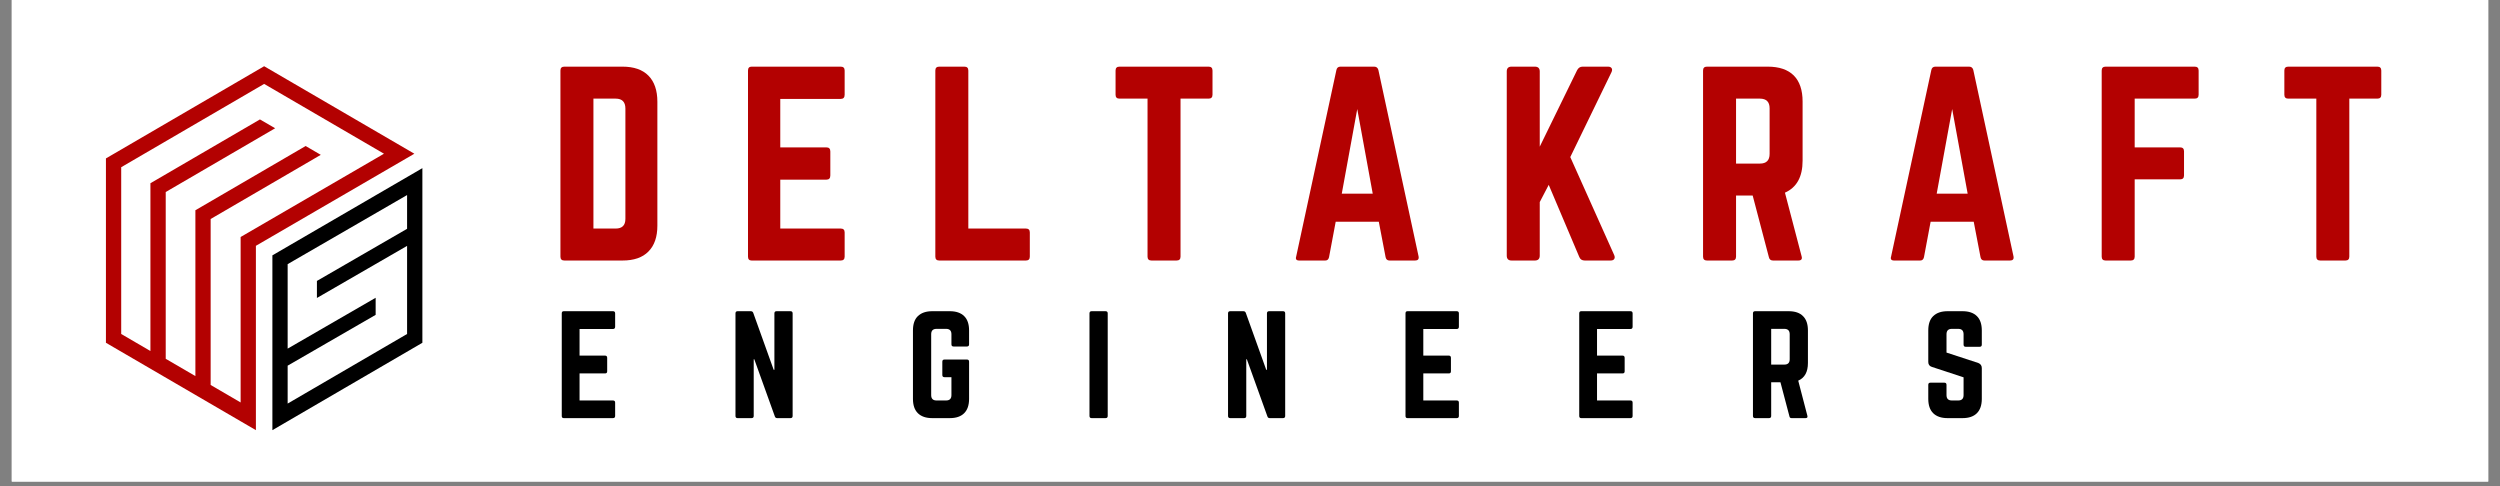
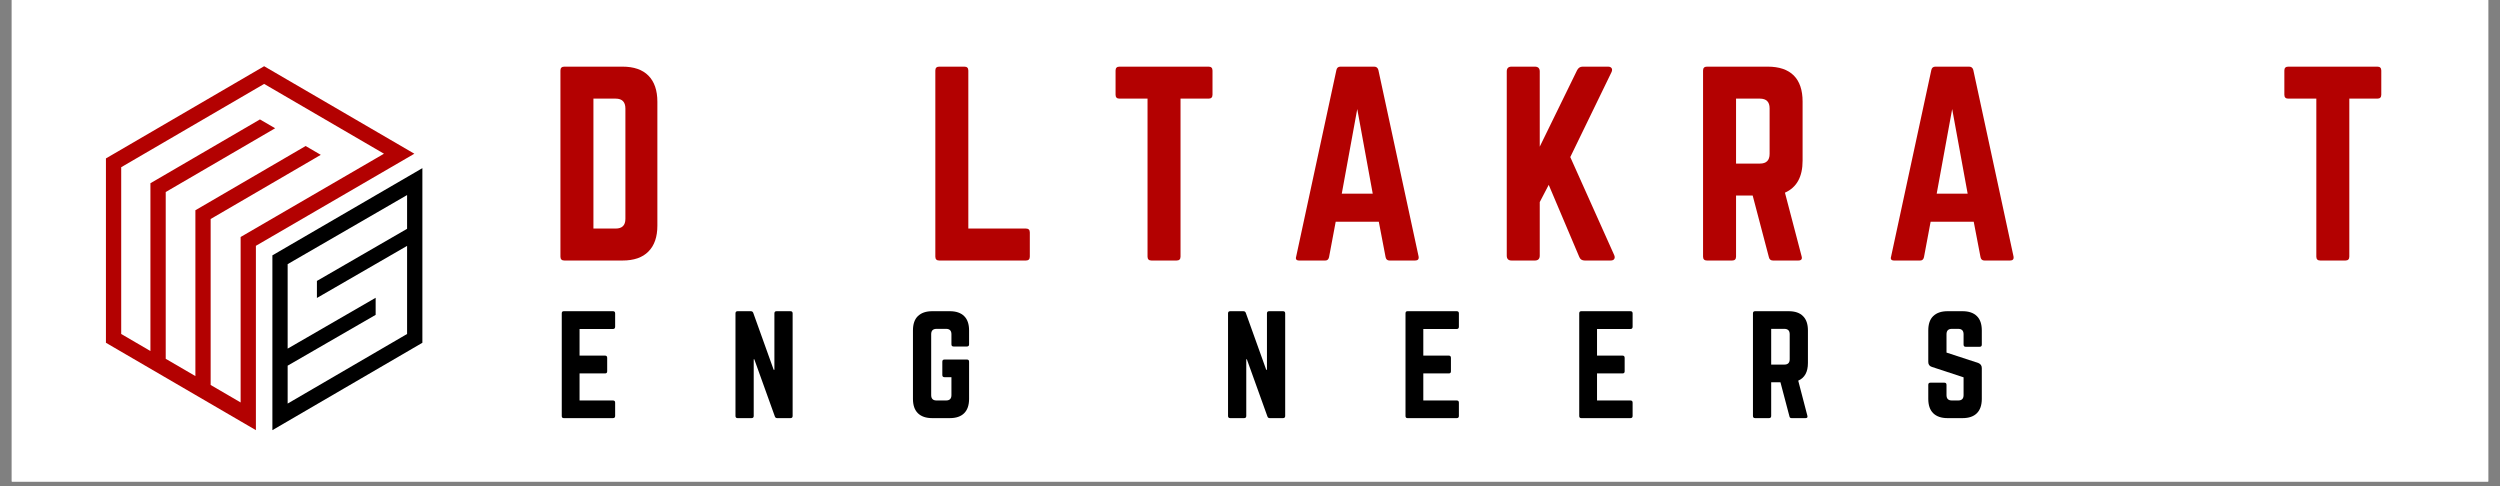
<svg xmlns="http://www.w3.org/2000/svg" width="360" zoomAndPan="magnify" viewBox="0 0 270 52.5" height="70" preserveAspectRatio="xMidYMid meet" version="1.0">
  <rect x="0" y="0" width="270" height="52.5" fill="#808080" stroke="none" />
  <defs>
    <g />
    <clipPath id="4162205ab5">
      <path d="M 1.273 0 L 268.727 0 L 268.727 52.004 L 1.273 52.004 Z M 1.273 0 " clip-rule="nonzero" />
    </clipPath>
    <clipPath id="1d0b2d9be5">
      <path d="M 11.445 7.117 L 45 7.117 L 45 46.492 L 11.445 46.492 Z M 11.445 7.117 " clip-rule="nonzero" />
    </clipPath>
    <clipPath id="d136fc26ed">
      <path d="M 29 18 L 45.621 18 L 45.621 46.492 L 29 46.492 Z M 29 18 " clip-rule="nonzero" />
    </clipPath>
  </defs>
  <g clip-path="url(#4162205ab5)">
    <path fill="#ffffff" d="M 1.273 0 L 268.727 0 L 268.727 52.004 L 1.273 52.004 Z M 1.273 0 " fill-opacity="1" fill-rule="nonzero" />
    <path fill="#ffffff" d="M 1.273 0 L 268.727 0 L 268.727 52.004 L 1.273 52.004 Z M 1.273 0 " fill-opacity="1" fill-rule="nonzero" />
  </g>
  <g clip-path="url(#1d0b2d9be5)">
    <path fill="#b30101" d="M 28.527 7.152 L 11.441 17.109 L 11.441 37.02 L 27.637 46.457 L 27.637 26.547 L 44.75 16.602 Z M 26.004 25.586 L 25.988 25.598 L 25.988 43.465 L 22.75 41.578 L 22.75 23.652 L 34.645 16.723 L 33.008 15.77 L 21.102 22.707 L 21.102 40.617 L 17.898 38.75 L 17.898 20.738 L 29.715 13.852 L 28.074 12.898 L 16.246 19.789 L 16.246 37.91 L 13.09 36.07 L 13.09 18.059 L 13.129 18.035 L 28.527 9.062 L 41.469 16.602 Z M 26.004 25.586 " fill-opacity="1" fill-rule="nonzero" />
  </g>
  <g clip-path="url(#d136fc26ed)">
    <path fill="#000000" d="M 29.418 27.578 L 29.418 46.457 L 37.074 41.996 L 45.617 37.02 L 45.617 18.16 Z M 43.965 24.711 L 34.227 30.34 L 34.227 32.18 L 43.965 26.555 L 43.965 36.07 L 31.066 43.586 L 31.066 39.492 L 40.57 34.004 L 40.57 32.16 L 31.066 37.652 L 31.066 28.527 L 43.965 21.066 Z M 43.965 24.711 " fill-opacity="1" fill-rule="nonzero" />
  </g>
  <g fill="#b30101" fill-opacity="1">
    <g transform="translate(59.215, 28.136)">
      <g>
        <path d="M 1.312 -0.422 L 1.312 -20.516 C 1.312 -20.797 1.453 -20.938 1.734 -20.938 L 8.016 -20.938 C 9.242 -20.938 10.176 -20.613 10.812 -19.969 C 11.457 -19.32 11.781 -18.379 11.781 -17.141 L 11.781 -3.766 C 11.781 -2.547 11.457 -1.613 10.812 -0.969 C 10.176 -0.32 9.242 0 8.016 0 L 1.734 0 C 1.453 0 1.312 -0.141 1.312 -0.422 Z M 4.875 -3.453 L 7.281 -3.453 C 7.977 -3.453 8.328 -3.801 8.328 -4.5 L 8.328 -16.406 C 8.328 -17.125 7.977 -17.484 7.281 -17.484 L 4.875 -17.484 Z M 4.875 -3.453 " />
      </g>
    </g>
  </g>
  <g fill="#b30101" fill-opacity="1">
    <g transform="translate(79.472, 28.136)">
      <g>
-         <path d="M 11.75 -20.516 L 11.75 -17.906 C 11.75 -17.602 11.609 -17.453 11.328 -17.453 L 4.797 -17.453 L 4.797 -12.219 L 9.781 -12.219 C 10.062 -12.219 10.203 -12.07 10.203 -11.781 L 10.203 -9.188 C 10.203 -8.883 10.062 -8.734 9.781 -8.734 L 4.797 -8.734 L 4.797 -3.453 L 11.328 -3.453 C 11.609 -3.453 11.75 -3.312 11.75 -3.031 L 11.75 -0.422 C 11.75 -0.141 11.609 0 11.328 0 L 1.703 0 C 1.441 0 1.312 -0.141 1.312 -0.422 L 1.312 -20.516 C 1.312 -20.797 1.441 -20.938 1.703 -20.938 L 11.328 -20.938 C 11.609 -20.938 11.75 -20.797 11.75 -20.516 Z M 11.75 -20.516 " />
-       </g>
+         </g>
    </g>
  </g>
  <g fill="#b30101" fill-opacity="1">
    <g transform="translate(99.704, 28.136)">
      <g>
        <path d="M 4.875 -3.453 L 4.875 -20.516 C 4.875 -20.797 4.734 -20.938 4.453 -20.938 L 1.734 -20.938 C 1.453 -20.938 1.312 -20.797 1.312 -20.516 L 1.312 -0.422 C 1.312 -0.141 1.453 0 1.734 0 L 11.094 0 C 11.375 0 11.516 -0.141 11.516 -0.422 L 11.516 -3.031 C 11.516 -3.312 11.375 -3.453 11.094 -3.453 Z M 4.875 -3.453 " />
      </g>
    </g>
  </g>
  <g fill="#b30101" fill-opacity="1">
    <g transform="translate(119.7, 28.136)">
      <g>
        <path d="M 1.203 -20.938 L 10.828 -20.938 C 11.109 -20.938 11.25 -20.797 11.25 -20.516 L 11.25 -17.906 C 11.25 -17.625 11.109 -17.484 10.828 -17.484 L 7.797 -17.484 L 7.797 -0.422 C 7.797 -0.141 7.656 0 7.375 0 L 4.656 0 C 4.375 0 4.234 -0.141 4.234 -0.422 L 4.234 -17.484 L 1.203 -17.484 C 0.922 -17.484 0.781 -17.625 0.781 -17.906 L 0.781 -20.516 C 0.781 -20.797 0.922 -20.938 1.203 -20.938 Z M 1.203 -20.938 " />
      </g>
    </g>
  </g>
  <g fill="#b30101" fill-opacity="1">
    <g transform="translate(138.911, 28.136)">
      <g>
        <path d="M 13.922 0 L 11.156 0 C 10.926 0 10.785 -0.117 10.734 -0.359 L 10 -4.188 L 5.344 -4.188 L 4.625 -0.359 C 4.57 -0.117 4.438 0 4.219 0 L 1.406 0 C 1.094 0 0.984 -0.145 1.078 -0.438 L 5.422 -20.578 C 5.473 -20.816 5.617 -20.938 5.859 -20.938 L 9.5 -20.938 C 9.738 -20.938 9.891 -20.816 9.953 -20.578 L 14.297 -0.438 C 14.348 -0.145 14.223 0 13.922 0 Z M 9.344 -7.219 L 7.672 -16.359 L 6 -7.219 Z M 9.344 -7.219 " />
      </g>
    </g>
  </g>
  <g fill="#b30101" fill-opacity="1">
    <g transform="translate(161.418, 28.136)">
      <g>
        <path d="M 12.516 0 L 9.734 0 C 9.441 0 9.242 -0.129 9.141 -0.391 L 5.844 -8.172 L 4.875 -6.312 L 4.875 -0.531 C 4.875 -0.176 4.695 0 4.344 0 L 1.828 0 C 1.484 0 1.312 -0.176 1.312 -0.531 L 1.312 -20.422 C 1.312 -20.766 1.484 -20.938 1.828 -20.938 L 4.344 -20.938 C 4.695 -20.938 4.875 -20.766 4.875 -20.422 L 4.875 -12.297 L 8.906 -20.547 C 9.039 -20.805 9.238 -20.938 9.5 -20.938 L 12.25 -20.938 C 12.438 -20.938 12.566 -20.879 12.641 -20.766 C 12.711 -20.648 12.703 -20.5 12.609 -20.312 L 8.172 -11.172 L 12.906 -0.609 C 12.988 -0.43 12.992 -0.285 12.922 -0.172 C 12.859 -0.055 12.723 0 12.516 0 Z M 12.516 0 " />
      </g>
    </g>
  </g>
  <g fill="#b30101" fill-opacity="1">
    <g transform="translate(182.618, 28.136)">
      <g>
        <path d="M 12.062 -17.172 L 12.062 -10.781 C 12.062 -9.039 11.426 -7.891 10.156 -7.328 L 11.953 -0.469 C 12.047 -0.156 11.926 0 11.594 0 L 8.875 0 C 8.625 0 8.473 -0.117 8.422 -0.359 L 6.672 -7.016 L 4.875 -7.016 L 4.875 -0.422 C 4.875 -0.141 4.734 0 4.453 0 L 1.734 0 C 1.453 0 1.312 -0.141 1.312 -0.422 L 1.312 -20.516 C 1.312 -20.797 1.453 -20.938 1.734 -20.938 L 8.297 -20.938 C 9.535 -20.938 10.473 -20.617 11.109 -19.984 C 11.742 -19.348 12.062 -18.41 12.062 -17.172 Z M 4.875 -10.469 L 7.453 -10.469 C 8.148 -10.469 8.5 -10.816 8.5 -11.516 L 8.5 -16.438 C 8.5 -17.133 8.148 -17.484 7.453 -17.484 L 4.875 -17.484 Z M 4.875 -10.469 " />
      </g>
    </g>
  </g>
  <g fill="#b30101" fill-opacity="1">
    <g transform="translate(203.163, 28.136)">
      <g>
        <path d="M 13.922 0 L 11.156 0 C 10.926 0 10.785 -0.117 10.734 -0.359 L 10 -4.188 L 5.344 -4.188 L 4.625 -0.359 C 4.57 -0.117 4.438 0 4.219 0 L 1.406 0 C 1.094 0 0.984 -0.145 1.078 -0.438 L 5.422 -20.578 C 5.473 -20.816 5.617 -20.938 5.859 -20.938 L 9.5 -20.938 C 9.738 -20.938 9.891 -20.816 9.953 -20.578 L 14.297 -0.438 C 14.348 -0.145 14.223 0 13.922 0 Z M 9.344 -7.219 L 7.672 -16.359 L 6 -7.219 Z M 9.344 -7.219 " />
      </g>
    </g>
  </g>
  <g fill="#b30101" fill-opacity="1">
    <g transform="translate(225.671, 28.136)">
      <g>
-         <path d="M 11.781 -20.516 L 11.781 -17.906 C 11.781 -17.625 11.641 -17.484 11.359 -17.484 L 4.875 -17.484 L 4.875 -12.219 L 9.781 -12.219 C 10.062 -12.219 10.203 -12.078 10.203 -11.797 L 10.203 -9.188 C 10.203 -8.906 10.062 -8.766 9.781 -8.766 L 4.875 -8.766 L 4.875 -0.422 C 4.875 -0.141 4.734 0 4.453 0 L 1.734 0 C 1.453 0 1.312 -0.141 1.312 -0.422 L 1.312 -20.516 C 1.312 -20.797 1.453 -20.938 1.734 -20.938 L 11.359 -20.938 C 11.641 -20.938 11.781 -20.797 11.781 -20.516 Z M 11.781 -20.516 " />
-       </g>
+         </g>
    </g>
  </g>
  <g fill="#b30101" fill-opacity="1">
    <g transform="translate(245.929, 28.136)">
      <g>
        <path d="M 1.203 -20.938 L 10.828 -20.938 C 11.109 -20.938 11.25 -20.797 11.25 -20.516 L 11.25 -17.906 C 11.25 -17.625 11.109 -17.484 10.828 -17.484 L 7.797 -17.484 L 7.797 -0.422 C 7.797 -0.141 7.656 0 7.375 0 L 4.656 0 C 4.375 0 4.234 -0.141 4.234 -0.422 L 4.234 -17.484 L 1.203 -17.484 C 0.922 -17.484 0.781 -17.625 0.781 -17.906 L 0.781 -20.516 C 0.781 -20.797 0.922 -20.938 1.203 -20.938 Z M 1.203 -20.938 " />
      </g>
    </g>
  </g>
  <g fill="#000000" fill-opacity="1">
    <g transform="translate(59.951, 45.157)">
      <g>
        <path d="M 6.484 -11.312 L 6.484 -9.875 C 6.484 -9.707 6.406 -9.625 6.25 -9.625 L 2.641 -9.625 L 2.641 -6.75 L 5.406 -6.75 C 5.551 -6.75 5.625 -6.664 5.625 -6.5 L 5.625 -5.062 C 5.625 -4.906 5.551 -4.828 5.406 -4.828 L 2.641 -4.828 L 2.641 -1.906 L 6.25 -1.906 C 6.406 -1.906 6.484 -1.828 6.484 -1.672 L 6.484 -0.234 C 6.484 -0.078 6.406 0 6.25 0 L 0.938 0 C 0.789 0 0.719 -0.078 0.719 -0.234 L 0.719 -11.312 C 0.719 -11.469 0.789 -11.547 0.938 -11.547 L 6.25 -11.547 C 6.406 -11.547 6.484 -11.469 6.484 -11.312 Z M 6.484 -11.312 " />
      </g>
    </g>
  </g>
  <g fill="#000000" fill-opacity="1">
    <g transform="translate(78.713, 45.157)">
      <g>
        <path d="M 5.156 -11.547 L 6.656 -11.547 C 6.812 -11.547 6.891 -11.469 6.891 -11.312 L 6.891 -0.234 C 6.891 -0.078 6.812 0 6.656 0 L 5.219 0 C 5.094 0 5.008 -0.062 4.969 -0.188 L 2.75 -6.359 L 2.688 -6.359 L 2.688 -0.234 C 2.688 -0.078 2.609 0 2.453 0 L 0.953 0 C 0.797 0 0.719 -0.078 0.719 -0.234 L 0.719 -11.312 C 0.719 -11.469 0.797 -11.547 0.953 -11.547 L 2.375 -11.547 C 2.508 -11.547 2.598 -11.484 2.641 -11.359 L 4.844 -5.219 L 4.922 -5.219 L 4.922 -11.312 C 4.922 -11.469 5 -11.547 5.156 -11.547 Z M 5.156 -11.547 " />
      </g>
    </g>
  </g>
  <g fill="#000000" fill-opacity="1">
    <g transform="translate(97.88, 45.157)">
      <g>
        <path d="M 0.719 -2.078 L 0.719 -9.469 C 0.719 -10.156 0.895 -10.672 1.25 -11.016 C 1.613 -11.367 2.129 -11.547 2.797 -11.547 L 4.703 -11.547 C 5.379 -11.547 5.895 -11.367 6.25 -11.016 C 6.602 -10.672 6.781 -10.156 6.781 -9.469 L 6.781 -7.969 C 6.781 -7.812 6.703 -7.734 6.547 -7.734 L 5.109 -7.734 C 4.953 -7.734 4.875 -7.812 4.875 -7.969 L 4.875 -9.062 C 4.875 -9.445 4.68 -9.641 4.297 -9.641 L 3.266 -9.641 C 2.879 -9.641 2.688 -9.445 2.688 -9.062 L 2.688 -2.484 C 2.688 -2.098 2.879 -1.906 3.266 -1.906 L 4.297 -1.906 C 4.68 -1.906 4.875 -2.098 4.875 -2.484 L 4.875 -4.422 L 4.125 -4.422 C 3.969 -4.422 3.891 -4.5 3.891 -4.656 L 3.891 -6.094 C 3.891 -6.25 3.969 -6.328 4.125 -6.328 L 6.547 -6.328 C 6.703 -6.328 6.781 -6.25 6.781 -6.094 L 6.781 -2.078 C 6.781 -1.398 6.602 -0.883 6.25 -0.531 C 5.895 -0.176 5.379 0 4.703 0 L 2.797 0 C 2.129 0 1.613 -0.176 1.25 -0.531 C 0.895 -0.883 0.719 -1.398 0.719 -2.078 Z M 0.719 -2.078 " />
      </g>
    </g>
  </g>
  <g fill="#000000" fill-opacity="1">
    <g transform="translate(116.945, 45.157)">
      <g>
-         <path d="M 0.953 -11.547 L 2.453 -11.547 C 2.609 -11.547 2.688 -11.469 2.688 -11.312 L 2.688 -0.234 C 2.688 -0.078 2.609 0 2.453 0 L 0.953 0 C 0.797 0 0.719 -0.078 0.719 -0.234 L 0.719 -11.312 C 0.719 -11.469 0.797 -11.547 0.953 -11.547 Z M 0.953 -11.547 " />
-       </g>
+         </g>
    </g>
  </g>
  <g fill="#000000" fill-opacity="1">
    <g transform="translate(131.909, 45.157)">
      <g>
        <path d="M 5.156 -11.547 L 6.656 -11.547 C 6.812 -11.547 6.891 -11.469 6.891 -11.312 L 6.891 -0.234 C 6.891 -0.078 6.812 0 6.656 0 L 5.219 0 C 5.094 0 5.008 -0.062 4.969 -0.188 L 2.75 -6.359 L 2.688 -6.359 L 2.688 -0.234 C 2.688 -0.078 2.609 0 2.453 0 L 0.953 0 C 0.797 0 0.719 -0.078 0.719 -0.234 L 0.719 -11.312 C 0.719 -11.469 0.797 -11.547 0.953 -11.547 L 2.375 -11.547 C 2.508 -11.547 2.598 -11.484 2.641 -11.359 L 4.844 -5.219 L 4.922 -5.219 L 4.922 -11.312 C 4.922 -11.469 5 -11.547 5.156 -11.547 Z M 5.156 -11.547 " />
      </g>
    </g>
  </g>
  <g fill="#000000" fill-opacity="1">
    <g transform="translate(151.076, 45.157)">
      <g>
        <path d="M 6.484 -11.312 L 6.484 -9.875 C 6.484 -9.707 6.406 -9.625 6.25 -9.625 L 2.641 -9.625 L 2.641 -6.75 L 5.406 -6.75 C 5.551 -6.75 5.625 -6.664 5.625 -6.5 L 5.625 -5.062 C 5.625 -4.906 5.551 -4.828 5.406 -4.828 L 2.641 -4.828 L 2.641 -1.906 L 6.25 -1.906 C 6.406 -1.906 6.484 -1.828 6.484 -1.672 L 6.484 -0.234 C 6.484 -0.078 6.406 0 6.25 0 L 0.938 0 C 0.789 0 0.719 -0.078 0.719 -0.234 L 0.719 -11.312 C 0.719 -11.469 0.789 -11.547 0.938 -11.547 L 6.25 -11.547 C 6.406 -11.547 6.484 -11.469 6.484 -11.312 Z M 6.484 -11.312 " />
      </g>
    </g>
  </g>
  <g fill="#000000" fill-opacity="1">
    <g transform="translate(169.838, 45.157)">
      <g>
        <path d="M 6.484 -11.312 L 6.484 -9.875 C 6.484 -9.707 6.406 -9.625 6.25 -9.625 L 2.641 -9.625 L 2.641 -6.75 L 5.406 -6.75 C 5.551 -6.75 5.625 -6.664 5.625 -6.5 L 5.625 -5.062 C 5.625 -4.906 5.551 -4.828 5.406 -4.828 L 2.641 -4.828 L 2.641 -1.906 L 6.25 -1.906 C 6.406 -1.906 6.484 -1.828 6.484 -1.672 L 6.484 -0.234 C 6.484 -0.078 6.406 0 6.25 0 L 0.938 0 C 0.789 0 0.719 -0.078 0.719 -0.234 L 0.719 -11.312 C 0.719 -11.469 0.789 -11.547 0.938 -11.547 L 6.25 -11.547 C 6.406 -11.547 6.484 -11.469 6.484 -11.312 Z M 6.484 -11.312 " />
      </g>
    </g>
  </g>
  <g fill="#000000" fill-opacity="1">
    <g transform="translate(188.6, 45.157)">
      <g>
        <path d="M 6.656 -9.469 L 6.656 -5.953 C 6.656 -4.984 6.305 -4.348 5.609 -4.047 L 6.594 -0.266 C 6.645 -0.086 6.578 0 6.391 0 L 4.891 0 C 4.754 0 4.676 -0.066 4.656 -0.203 L 3.688 -3.875 L 2.688 -3.875 L 2.688 -0.234 C 2.688 -0.078 2.609 0 2.453 0 L 0.953 0 C 0.797 0 0.719 -0.078 0.719 -0.234 L 0.719 -11.312 C 0.719 -11.469 0.797 -11.547 0.953 -11.547 L 4.578 -11.547 C 5.266 -11.547 5.781 -11.367 6.125 -11.016 C 6.477 -10.672 6.656 -10.156 6.656 -9.469 Z M 2.688 -5.781 L 4.109 -5.781 C 4.492 -5.781 4.688 -5.973 4.688 -6.359 L 4.688 -9.062 C 4.688 -9.445 4.492 -9.641 4.109 -9.641 L 2.688 -9.641 Z M 2.688 -5.781 " />
      </g>
    </g>
  </g>
  <g fill="#000000" fill-opacity="1">
    <g transform="translate(207.535, 45.157)">
      <g>
        <path d="M 2.797 -11.547 L 4.422 -11.547 C 5.098 -11.547 5.613 -11.367 5.969 -11.016 C 6.32 -10.672 6.5 -10.156 6.5 -9.469 L 6.5 -7.938 C 6.5 -7.781 6.422 -7.703 6.266 -7.703 L 4.766 -7.703 C 4.609 -7.703 4.531 -7.781 4.531 -7.938 L 4.531 -9.062 C 4.531 -9.445 4.336 -9.641 3.953 -9.641 L 3.266 -9.641 C 2.879 -9.641 2.688 -9.445 2.688 -9.062 L 2.688 -7.078 L 6.125 -5.953 C 6.375 -5.848 6.5 -5.664 6.5 -5.406 L 6.5 -2.078 C 6.5 -1.398 6.32 -0.883 5.969 -0.531 C 5.613 -0.176 5.098 0 4.422 0 L 2.797 0 C 2.129 0 1.613 -0.176 1.25 -0.531 C 0.895 -0.883 0.719 -1.398 0.719 -2.078 L 0.719 -3.594 C 0.719 -3.75 0.797 -3.828 0.953 -3.828 L 2.453 -3.828 C 2.609 -3.828 2.688 -3.75 2.688 -3.594 L 2.688 -2.484 C 2.688 -2.098 2.879 -1.906 3.266 -1.906 L 3.953 -1.906 C 4.336 -1.906 4.531 -2.098 4.531 -2.484 L 4.531 -4.406 L 1.109 -5.531 C 0.848 -5.613 0.719 -5.789 0.719 -6.062 L 0.719 -9.469 C 0.719 -10.156 0.895 -10.672 1.25 -11.016 C 1.613 -11.367 2.129 -11.547 2.797 -11.547 Z M 2.797 -11.547 " />
      </g>
    </g>
  </g>
</svg>